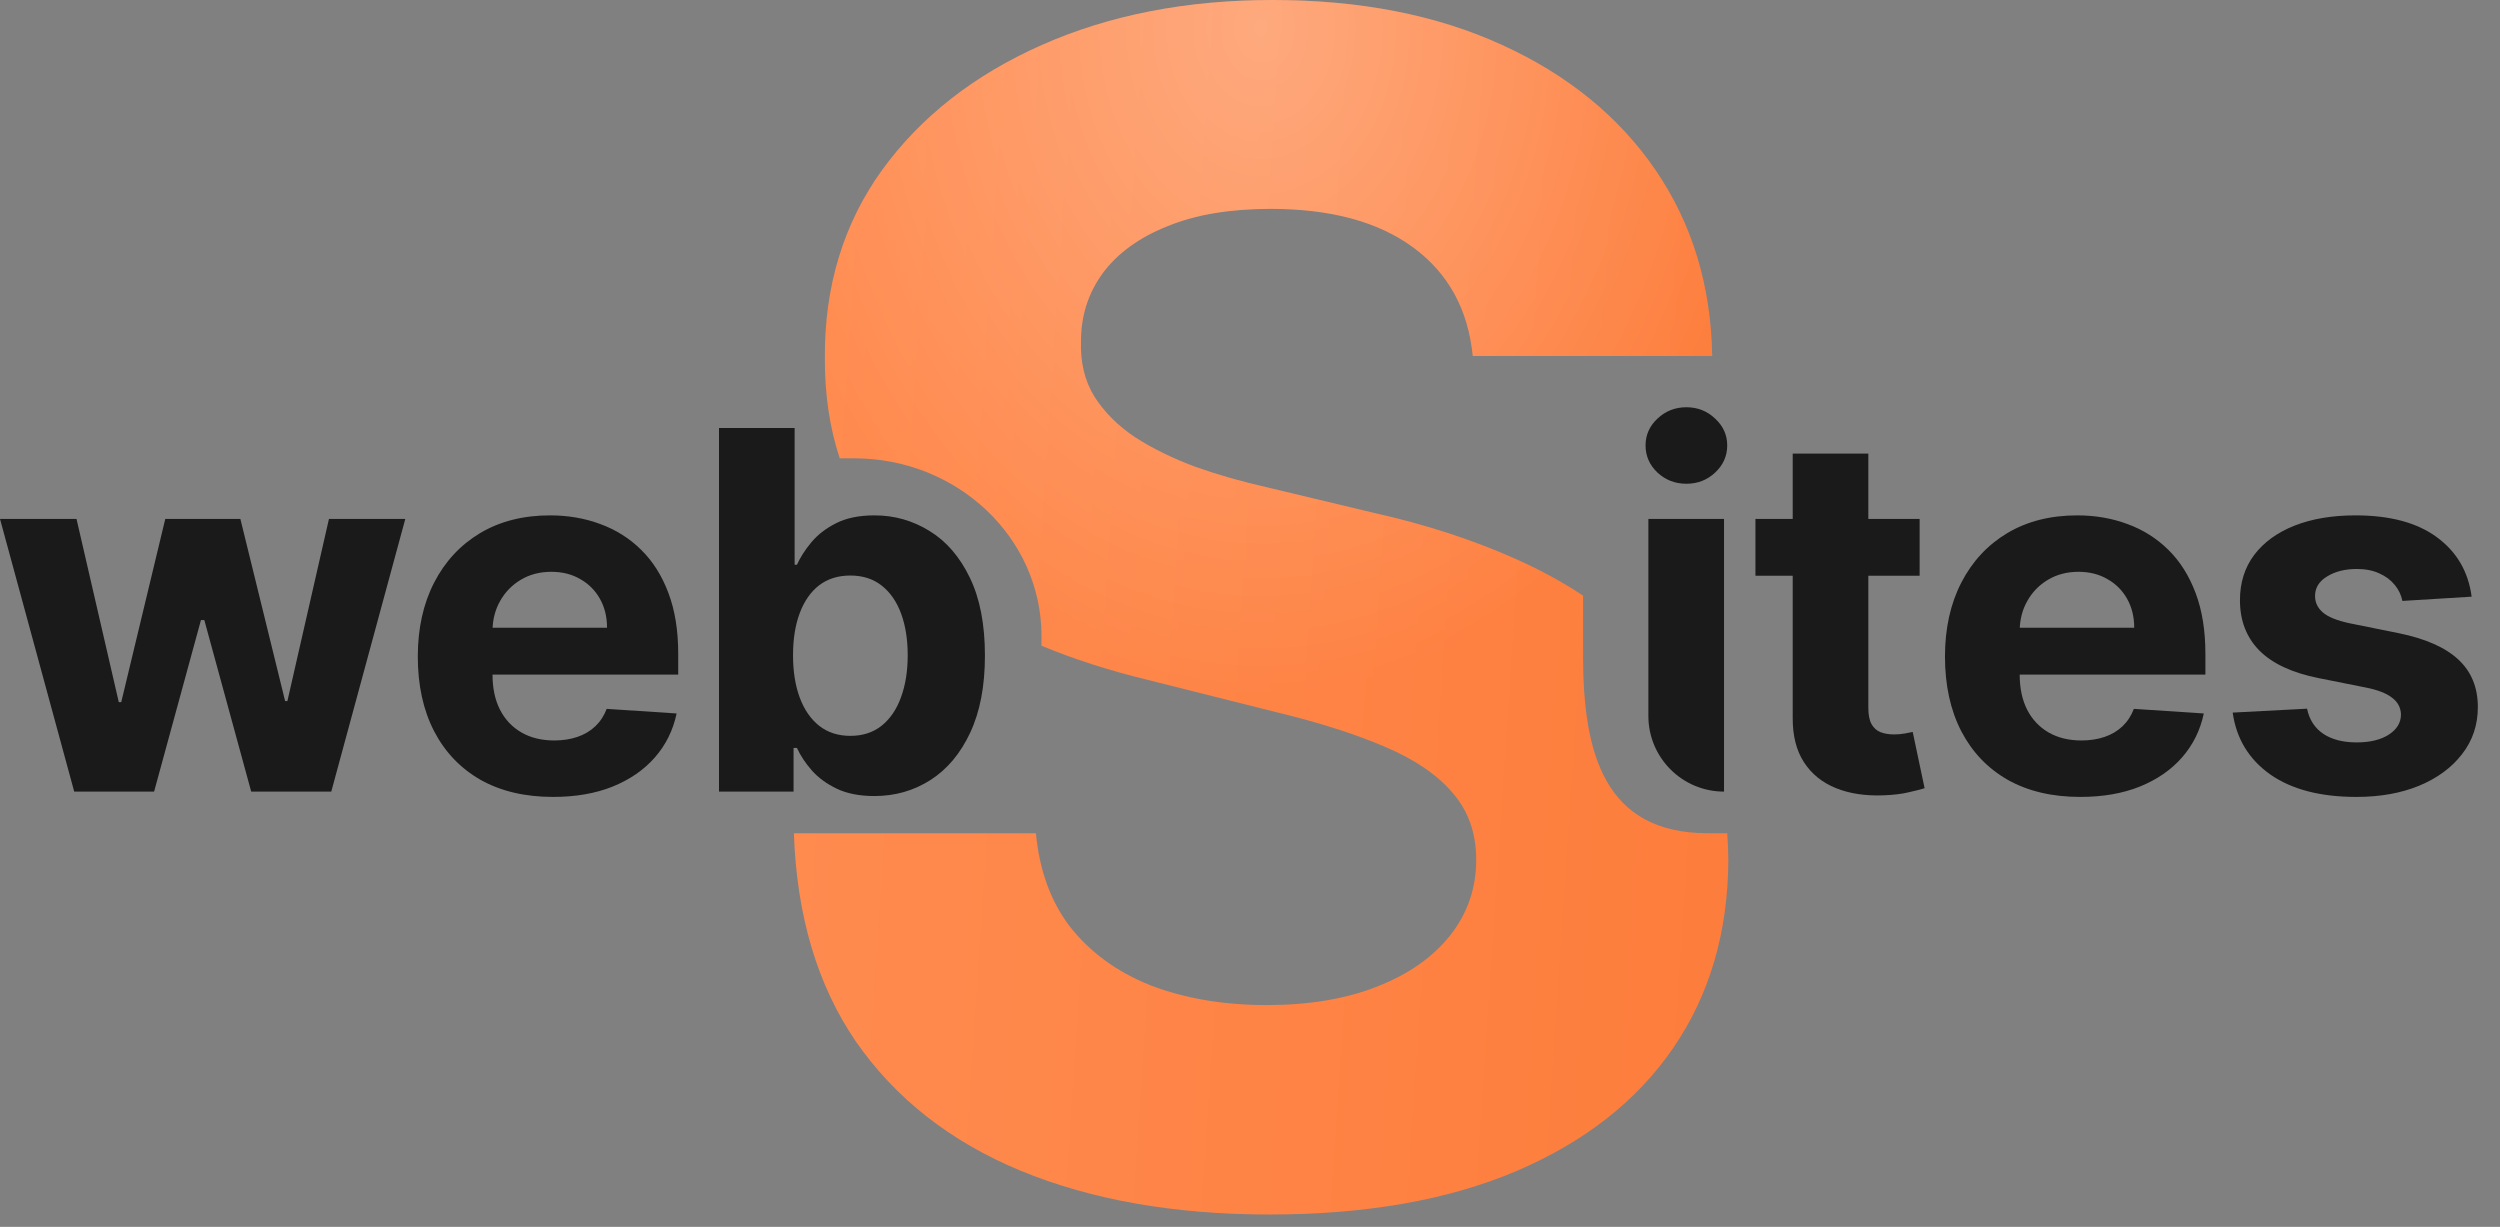
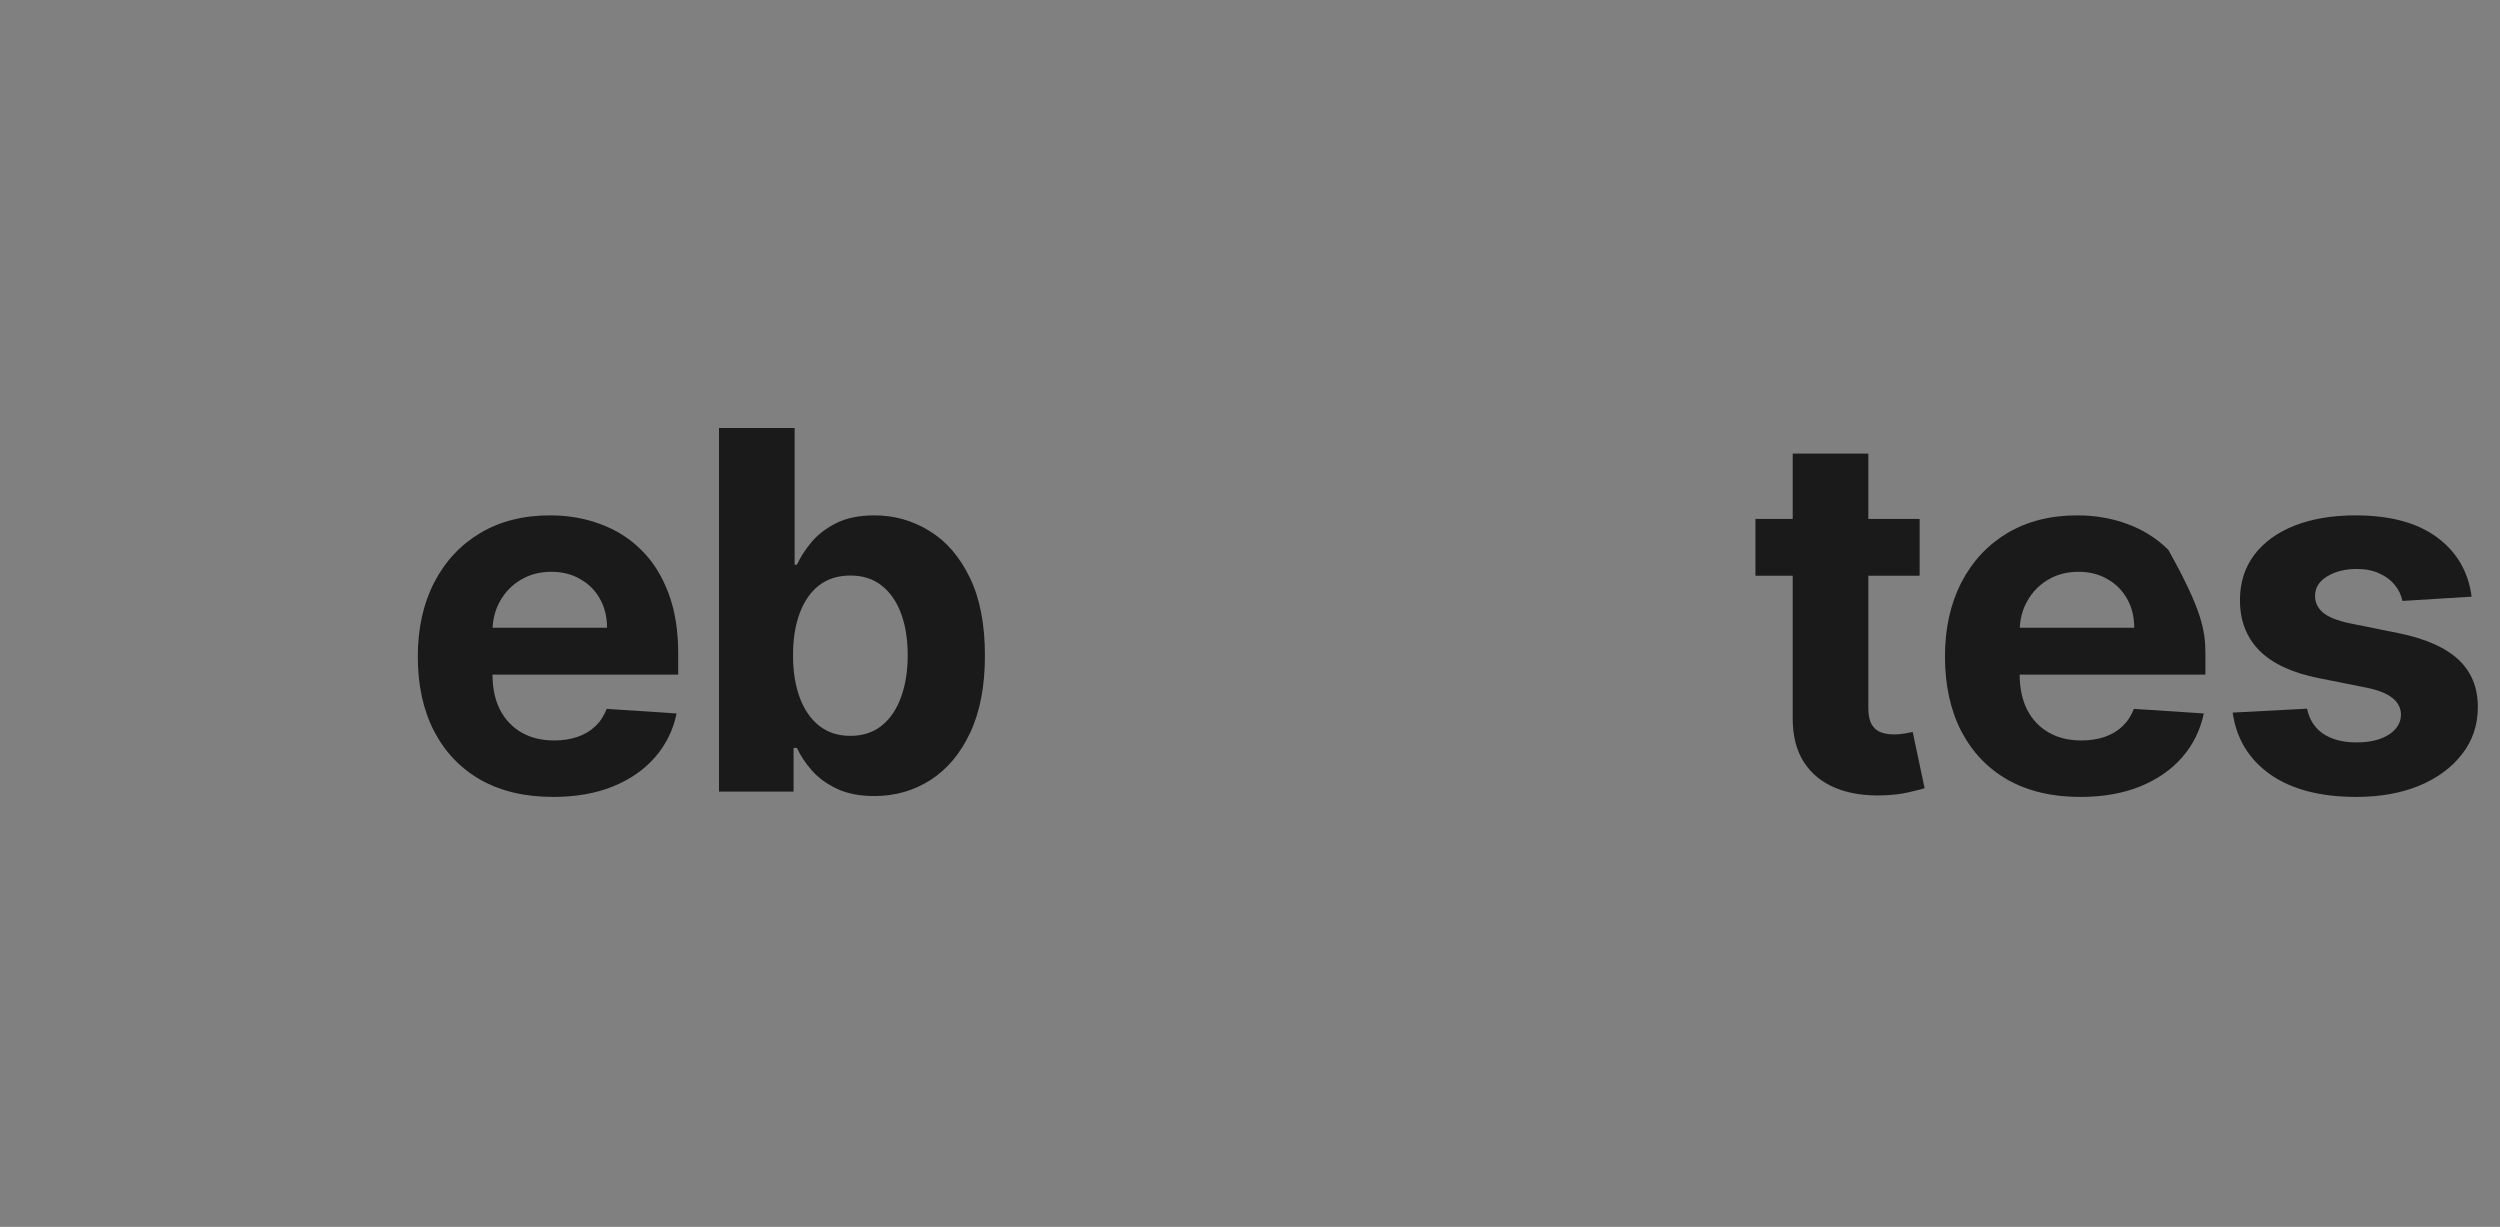
<svg xmlns="http://www.w3.org/2000/svg" width="108" height="53" viewBox="0 0 108 53" fill="none">
  <rect x="0" y="0" width="108" height="53" fill="#808080" stroke="none" />
-   <path d="M3.206 34.197L0 22.417H3.305L5.131 30.331H5.238L7.14 22.417H10.384L12.317 30.285H12.416L14.211 22.417H17.509L14.311 34.197H10.852L8.827 26.788H8.681L6.657 34.197H3.206Z" fill="#1A1A1A" />
  <path d="M23.893 34.427C22.681 34.427 21.638 34.181 20.764 33.691C19.895 33.195 19.225 32.494 18.754 31.589C18.284 30.679 18.049 29.603 18.049 28.361C18.049 27.149 18.284 26.085 18.754 25.17C19.225 24.255 19.887 23.542 20.741 23.03C21.6 22.519 22.607 22.264 23.762 22.264C24.539 22.264 25.263 22.389 25.933 22.639C26.608 22.885 27.195 23.256 27.697 23.751C28.203 24.247 28.596 24.871 28.878 25.623C29.159 26.369 29.299 27.243 29.299 28.245V29.143H19.352V27.118H26.224C26.224 26.648 26.122 26.231 25.917 25.868C25.713 25.505 25.429 25.221 25.066 25.017C24.708 24.807 24.291 24.702 23.816 24.702C23.32 24.702 22.88 24.817 22.497 25.047C22.119 25.273 21.822 25.577 21.607 25.96C21.392 26.338 21.283 26.76 21.277 27.226V29.151C21.277 29.733 21.385 30.237 21.6 30.661C21.819 31.086 22.129 31.413 22.528 31.643C22.926 31.873 23.399 31.988 23.946 31.988C24.309 31.988 24.642 31.937 24.943 31.835C25.245 31.732 25.503 31.579 25.718 31.375C25.933 31.17 26.096 30.919 26.209 30.623L29.23 30.822C29.077 31.548 28.763 32.182 28.287 32.724C27.817 33.261 27.208 33.68 26.462 33.982C25.721 34.279 24.864 34.427 23.893 34.427Z" fill="#1A1A1A" />
  <path d="M31.061 34.197V18.49H34.328V24.396H34.428C34.571 24.079 34.778 23.756 35.049 23.429C35.325 23.097 35.683 22.821 36.123 22.601C36.567 22.376 37.12 22.264 37.779 22.264C38.638 22.264 39.431 22.489 40.157 22.939C40.883 23.383 41.463 24.056 41.897 24.956C42.332 25.85 42.549 26.973 42.549 28.322C42.549 29.636 42.337 30.746 41.913 31.651C41.493 32.55 40.921 33.233 40.195 33.698C39.474 34.158 38.666 34.389 37.771 34.389C37.137 34.389 36.598 34.284 36.153 34.074C35.714 33.864 35.353 33.601 35.072 33.284C34.791 32.962 34.576 32.637 34.428 32.31H34.282V34.197H31.061ZM34.259 28.307C34.259 29.007 34.356 29.618 34.55 30.14C34.745 30.661 35.026 31.068 35.394 31.359C35.762 31.645 36.209 31.789 36.736 31.789C37.268 31.789 37.718 31.643 38.086 31.352C38.454 31.055 38.733 30.646 38.922 30.125C39.116 29.598 39.213 28.992 39.213 28.307C39.213 27.627 39.119 27.029 38.929 26.512C38.74 25.996 38.462 25.592 38.093 25.301C37.725 25.009 37.273 24.863 36.736 24.863C36.204 24.863 35.754 25.004 35.386 25.285C35.023 25.567 34.745 25.965 34.55 26.482C34.356 26.998 34.259 27.606 34.259 28.307Z" fill="#1A1A1A" />
-   <path d="M74.478 34.197C72.673 34.197 71.21 32.734 71.21 30.93V22.417H74.478V34.197ZM72.852 20.898C72.366 20.898 71.949 20.737 71.602 20.415C71.259 20.088 71.088 19.697 71.088 19.242C71.088 18.792 71.259 18.406 71.602 18.084C71.949 17.757 72.366 17.593 72.852 17.593C73.337 17.593 73.752 17.757 74.094 18.084C74.442 18.406 74.616 18.792 74.616 19.242C74.616 19.697 74.442 20.088 74.094 20.415C73.752 20.737 73.337 20.898 72.852 20.898Z" fill="#1A1A1A" />
  <path d="M82.928 22.417V24.871H75.835V22.417H82.928ZM77.445 19.595H80.712V30.577C80.712 30.879 80.758 31.114 80.85 31.282C80.942 31.446 81.07 31.561 81.234 31.628C81.402 31.694 81.597 31.727 81.816 31.727C81.97 31.727 82.123 31.715 82.277 31.689C82.43 31.658 82.547 31.635 82.629 31.62L83.143 34.051C82.98 34.102 82.749 34.161 82.453 34.227C82.156 34.299 81.796 34.343 81.372 34.358C80.584 34.389 79.894 34.284 79.301 34.043C78.713 33.803 78.255 33.43 77.928 32.924C77.601 32.417 77.44 31.778 77.445 31.006V19.595Z" fill="#1A1A1A" />
-   <path d="M89.867 34.427C88.655 34.427 87.612 34.181 86.738 33.691C85.868 33.195 85.199 32.494 84.728 31.589C84.258 30.679 84.023 29.603 84.023 28.36C84.023 27.149 84.258 26.085 84.728 25.17C85.199 24.255 85.861 23.542 86.715 23.03C87.573 22.519 88.581 22.264 89.736 22.264C90.513 22.264 91.237 22.389 91.907 22.639C92.581 22.885 93.169 23.256 93.671 23.751C94.177 24.247 94.57 24.871 94.852 25.623C95.133 26.369 95.273 27.243 95.273 28.245V29.143H85.326V27.118H92.198C92.198 26.648 92.096 26.231 91.891 25.868C91.687 25.505 91.403 25.221 91.04 25.017C90.682 24.807 90.265 24.702 89.79 24.702C89.294 24.702 88.854 24.817 88.471 25.047C88.092 25.272 87.796 25.577 87.581 25.96C87.366 26.338 87.257 26.76 87.251 27.226V29.151C87.251 29.733 87.359 30.237 87.573 30.661C87.793 31.086 88.103 31.413 88.501 31.643C88.9 31.873 89.373 31.988 89.92 31.988C90.283 31.988 90.616 31.937 90.917 31.835C91.219 31.732 91.477 31.579 91.692 31.375C91.907 31.17 92.07 30.919 92.183 30.623L95.204 30.822C95.051 31.548 94.737 32.182 94.261 32.724C93.791 33.261 93.182 33.68 92.436 33.982C91.694 34.279 90.838 34.427 89.867 34.427Z" fill="#1A1A1A" />
+   <path d="M89.867 34.427C88.655 34.427 87.612 34.181 86.738 33.691C85.868 33.195 85.199 32.494 84.728 31.589C84.258 30.679 84.023 29.603 84.023 28.36C84.023 27.149 84.258 26.085 84.728 25.17C85.199 24.255 85.861 23.542 86.715 23.03C87.573 22.519 88.581 22.264 89.736 22.264C90.513 22.264 91.237 22.389 91.907 22.639C92.581 22.885 93.169 23.256 93.671 23.751C95.133 26.369 95.273 27.243 95.273 28.245V29.143H85.326V27.118H92.198C92.198 26.648 92.096 26.231 91.891 25.868C91.687 25.505 91.403 25.221 91.04 25.017C90.682 24.807 90.265 24.702 89.79 24.702C89.294 24.702 88.854 24.817 88.471 25.047C88.092 25.272 87.796 25.577 87.581 25.96C87.366 26.338 87.257 26.76 87.251 27.226V29.151C87.251 29.733 87.359 30.237 87.573 30.661C87.793 31.086 88.103 31.413 88.501 31.643C88.9 31.873 89.373 31.988 89.92 31.988C90.283 31.988 90.616 31.937 90.917 31.835C91.219 31.732 91.477 31.579 91.692 31.375C91.907 31.17 92.07 30.919 92.183 30.623L95.204 30.822C95.051 31.548 94.737 32.182 94.261 32.724C93.791 33.261 93.182 33.68 92.436 33.982C91.694 34.279 90.838 34.427 89.867 34.427Z" fill="#1A1A1A" />
  <path d="M106.775 25.776L103.784 25.96C103.732 25.704 103.623 25.474 103.454 25.27C103.285 25.06 103.063 24.894 102.787 24.771C102.516 24.644 102.191 24.58 101.813 24.58C101.306 24.58 100.88 24.687 100.532 24.902C100.184 25.111 100.01 25.393 100.01 25.745C100.01 26.027 100.123 26.264 100.348 26.459C100.573 26.653 100.959 26.809 101.506 26.926L103.638 27.356C104.783 27.591 105.637 27.969 106.199 28.491C106.762 29.012 107.043 29.698 107.043 30.546C107.043 31.318 106.815 31.996 106.36 32.579C105.911 33.161 105.292 33.617 104.505 33.944C103.722 34.266 102.82 34.427 101.797 34.427C100.238 34.427 98.996 34.102 98.07 33.453C97.15 32.798 96.61 31.909 96.452 30.784L99.665 30.615C99.762 31.091 99.998 31.454 100.371 31.704C100.744 31.95 101.222 32.072 101.805 32.072C102.378 32.072 102.838 31.962 103.185 31.743C103.538 31.518 103.717 31.229 103.722 30.876C103.717 30.579 103.592 30.337 103.346 30.148C103.101 29.953 102.723 29.805 102.211 29.703L100.171 29.296C99.021 29.066 98.165 28.667 97.602 28.1C97.045 27.532 96.766 26.809 96.766 25.929C96.766 25.173 96.971 24.521 97.38 23.974C97.794 23.427 98.374 23.005 99.121 22.708C99.872 22.412 100.752 22.264 101.759 22.264C103.247 22.264 104.418 22.578 105.271 23.207C106.13 23.836 106.631 24.692 106.775 25.776Z" fill="#1A1A1A" />
-   <path d="M54.974 0C58.763 1.80061e-05 62.07 0.648 64.894 1.944C67.736 3.24 69.945 5.043 71.524 7.353C73.102 9.662 73.917 12.338 73.967 15.378H63.623C63.423 13.368 62.568 11.806 61.056 10.693C59.544 9.579 57.491 9.023 54.899 9.023C53.138 9.023 51.651 9.272 50.438 9.771C49.225 10.253 48.294 10.925 47.646 11.789C47.015 12.653 46.699 13.634 46.699 14.731C46.666 15.644 46.856 16.442 47.272 17.123C47.704 17.805 48.294 18.395 49.042 18.893C49.789 19.375 50.654 19.798 51.634 20.164C52.614 20.513 53.661 20.812 54.775 21.061L59.361 22.158C61.587 22.656 63.631 23.321 65.492 24.152C66.536 24.618 67.501 25.144 68.388 25.73V28.324C68.388 32.561 69.315 35.996 73.787 35.996H74.616C74.645 36.377 74.661 36.766 74.664 37.163C74.648 40.286 73.85 42.995 72.272 45.288C70.71 47.565 68.45 49.334 65.492 50.597C62.551 51.843 59.003 52.467 54.849 52.467C50.728 52.467 47.139 51.835 44.082 50.572C41.041 49.309 38.665 47.44 36.953 44.964C35.302 42.535 34.417 39.546 34.296 35.996H44.752C44.901 37.585 45.384 38.921 46.201 40.005C47.081 41.134 48.253 41.99 49.715 42.571C51.194 43.136 52.864 43.419 54.724 43.419C56.552 43.419 58.14 43.153 59.486 42.621C60.848 42.09 61.903 41.35 62.651 40.403C63.399 39.456 63.772 38.368 63.772 37.138C63.772 35.992 63.431 35.028 62.75 34.247C62.086 33.466 61.105 32.801 59.809 32.253C58.53 31.705 56.96 31.206 55.099 30.757L49.541 29.361C47.892 28.96 46.376 28.471 44.992 27.896V27.472C44.992 23.234 41.366 19.799 36.894 19.799H36.277C35.841 18.487 35.626 17.039 35.633 15.454C35.616 12.363 36.439 9.662 38.1 7.353C39.778 5.043 42.079 3.24 45.004 1.944C47.928 0.648 51.252 0 54.974 0Z" fill="url(#paint0_linear_374_204)" />
-   <path d="M54.974 0C58.763 1.80061e-05 62.07 0.648 64.894 1.944C67.736 3.24 69.945 5.043 71.524 7.353C73.102 9.662 73.917 12.338 73.967 15.378H63.623C63.423 13.368 62.568 11.806 61.056 10.693C59.544 9.579 57.491 9.023 54.899 9.023C53.138 9.023 51.651 9.272 50.438 9.771C49.225 10.253 48.294 10.925 47.646 11.789C47.015 12.653 46.699 13.634 46.699 14.731C46.666 15.644 46.856 16.442 47.272 17.123C47.704 17.805 48.294 18.395 49.042 18.893C49.789 19.375 50.654 19.798 51.634 20.164C52.614 20.513 53.661 20.812 54.775 21.061L59.361 22.158C61.587 22.656 63.631 23.321 65.492 24.152C66.536 24.618 67.501 25.144 68.388 25.73V28.324C68.388 32.561 69.315 35.996 73.787 35.996H74.616C74.645 36.377 74.661 36.766 74.664 37.163C74.648 40.286 73.85 42.995 72.272 45.288C70.71 47.565 68.45 49.334 65.492 50.597C62.551 51.843 59.003 52.467 54.849 52.467C50.728 52.467 47.139 51.835 44.082 50.572C41.041 49.309 38.665 47.44 36.953 44.964C35.302 42.535 34.417 39.546 34.296 35.996H44.752C44.901 37.585 45.384 38.921 46.201 40.005C47.081 41.134 48.253 41.99 49.715 42.571C51.194 43.136 52.864 43.419 54.724 43.419C56.552 43.419 58.14 43.153 59.486 42.621C60.848 42.09 61.903 41.35 62.651 40.403C63.399 39.456 63.772 38.368 63.772 37.138C63.772 35.992 63.431 35.028 62.75 34.247C62.086 33.466 61.105 32.801 59.809 32.253C58.53 31.705 56.96 31.206 55.099 30.757L49.541 29.361C47.892 28.96 46.376 28.471 44.992 27.896V27.472C44.992 23.234 41.366 19.799 36.894 19.799H36.277C35.841 18.487 35.626 17.039 35.633 15.454C35.616 12.363 36.439 9.662 38.1 7.353C39.778 5.043 42.079 3.24 45.004 1.944C47.928 0.648 51.252 0 54.974 0Z" fill="url(#paint1_radial_374_204)" fill-opacity="0.3" />
  <defs>
    <linearGradient id="paint0_linear_374_204" x1="33.236" y1="4.17131e-06" x2="80.27" y2="3.142" gradientUnits="userSpaceOnUse">
      <stop stop-color="#FF8C51" />
      <stop offset="1" stop-color="#FD7C3A" />
    </linearGradient>
    <radialGradient id="paint1_radial_374_204" cx="0" cy="0" r="1" gradientUnits="userSpaceOnUse" gradientTransform="translate(54.48 1.168) rotate(90) scale(28.927 22.257)">
      <stop stop-color="white" />
      <stop offset="1" stop-color="white" stop-opacity="0" />
    </radialGradient>
  </defs>
</svg>